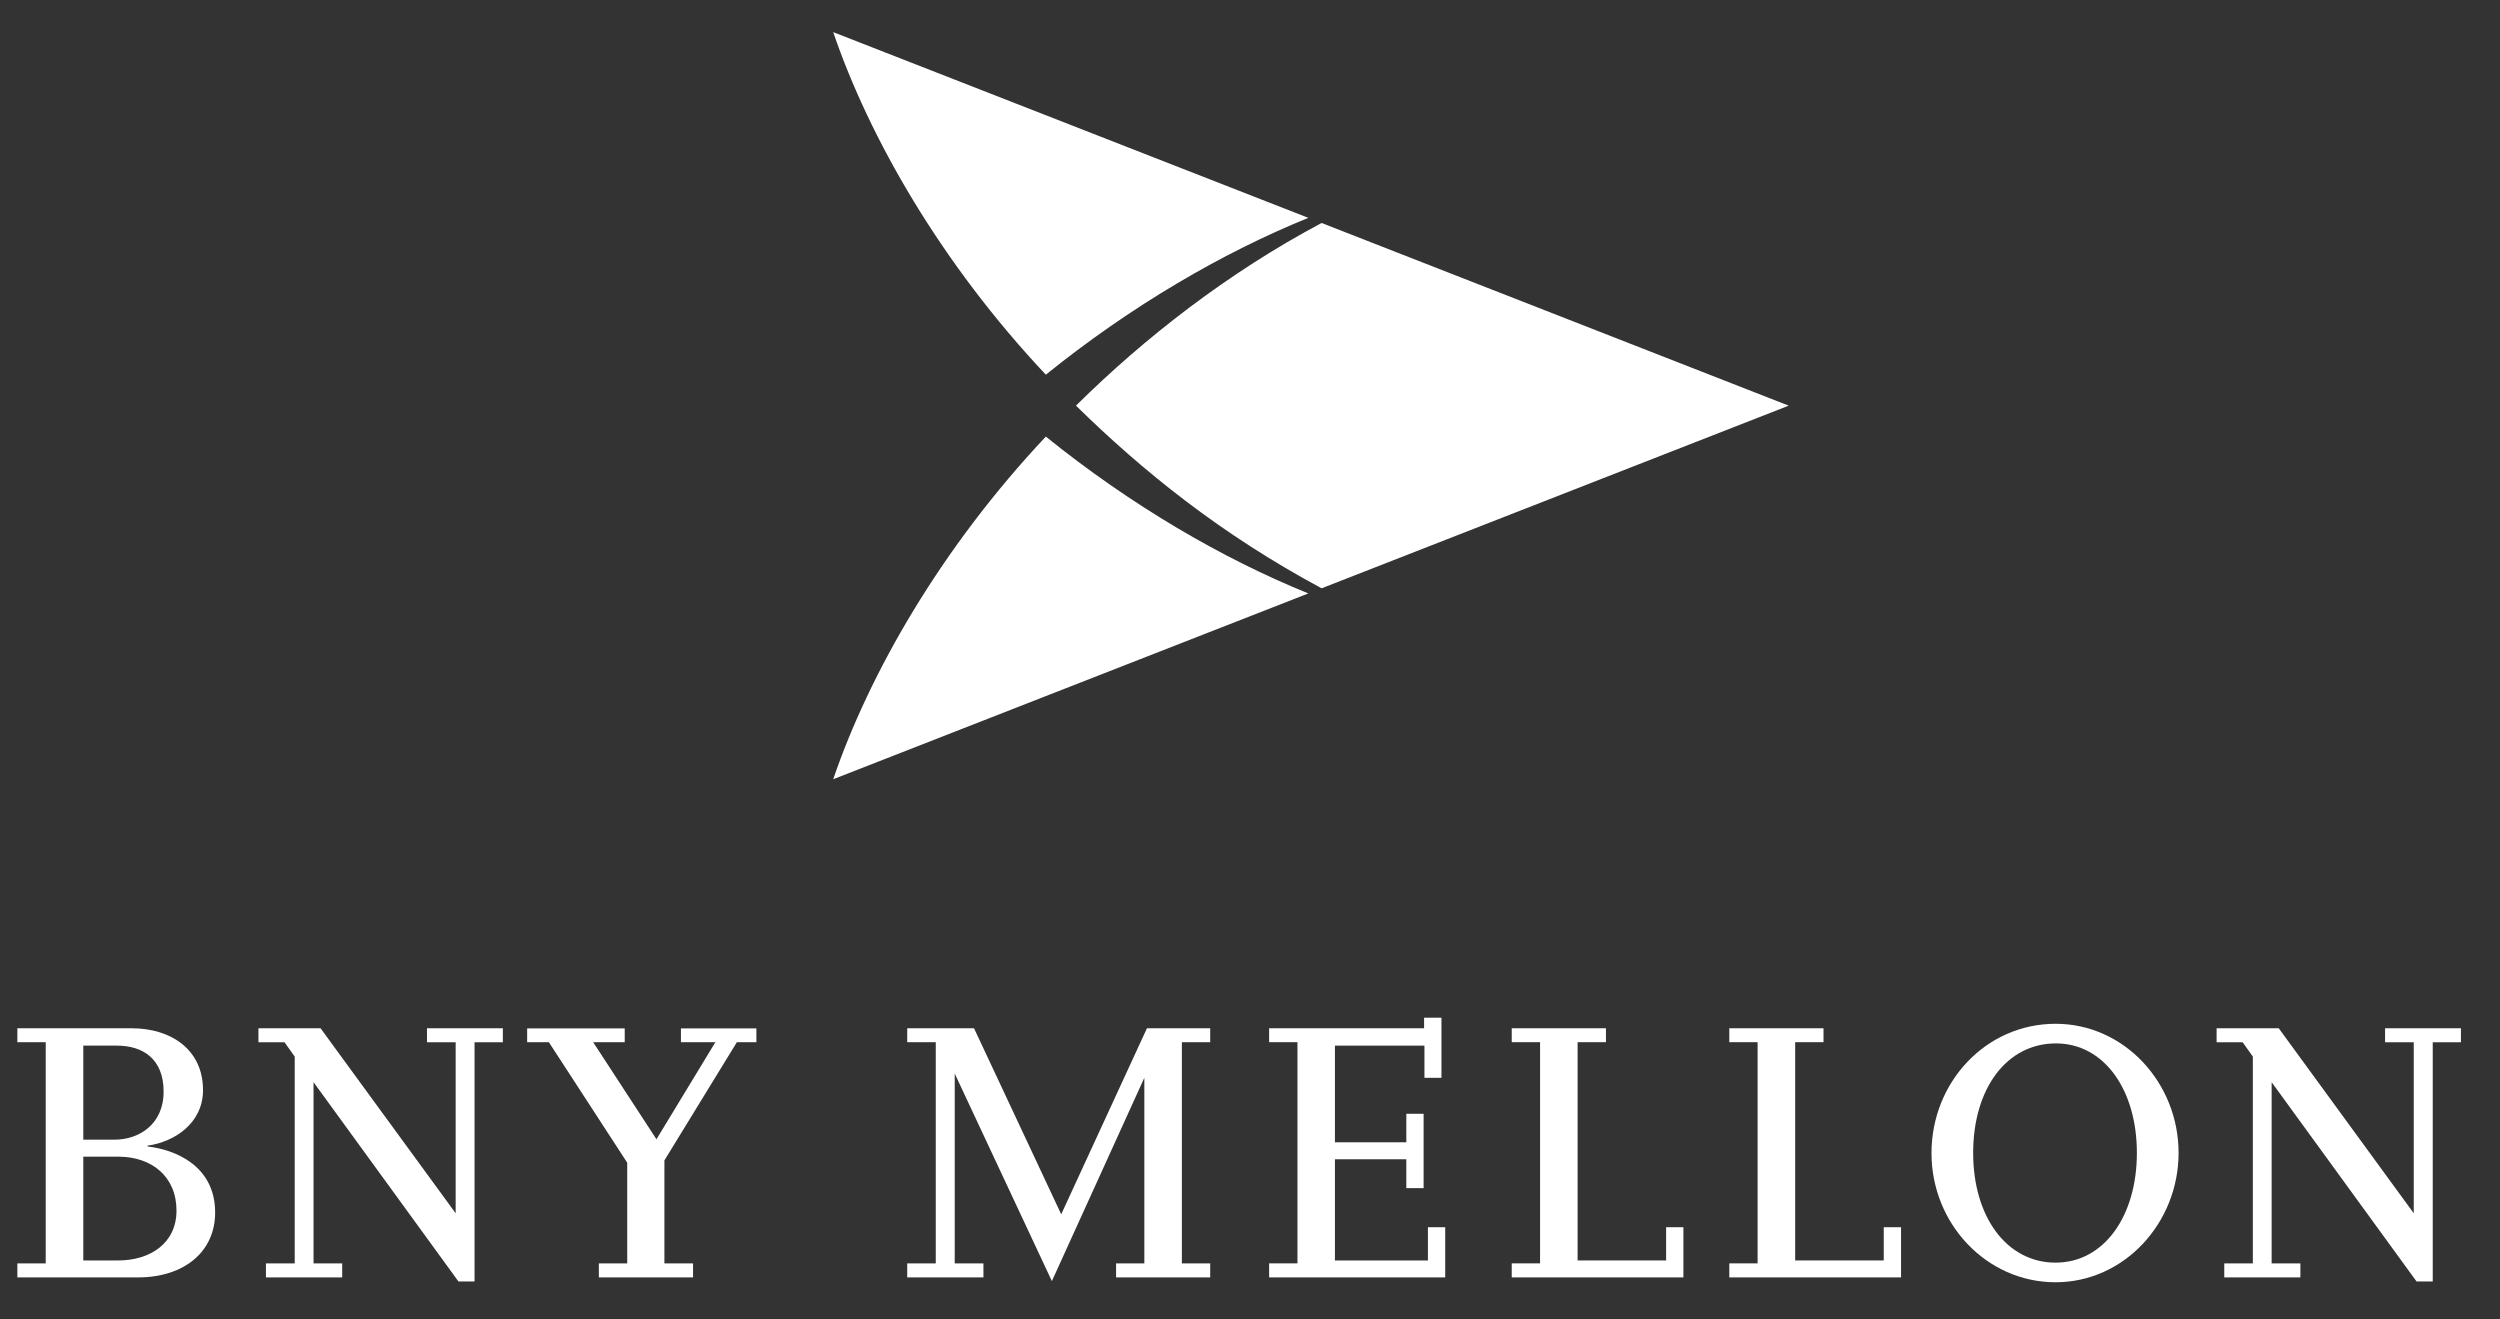
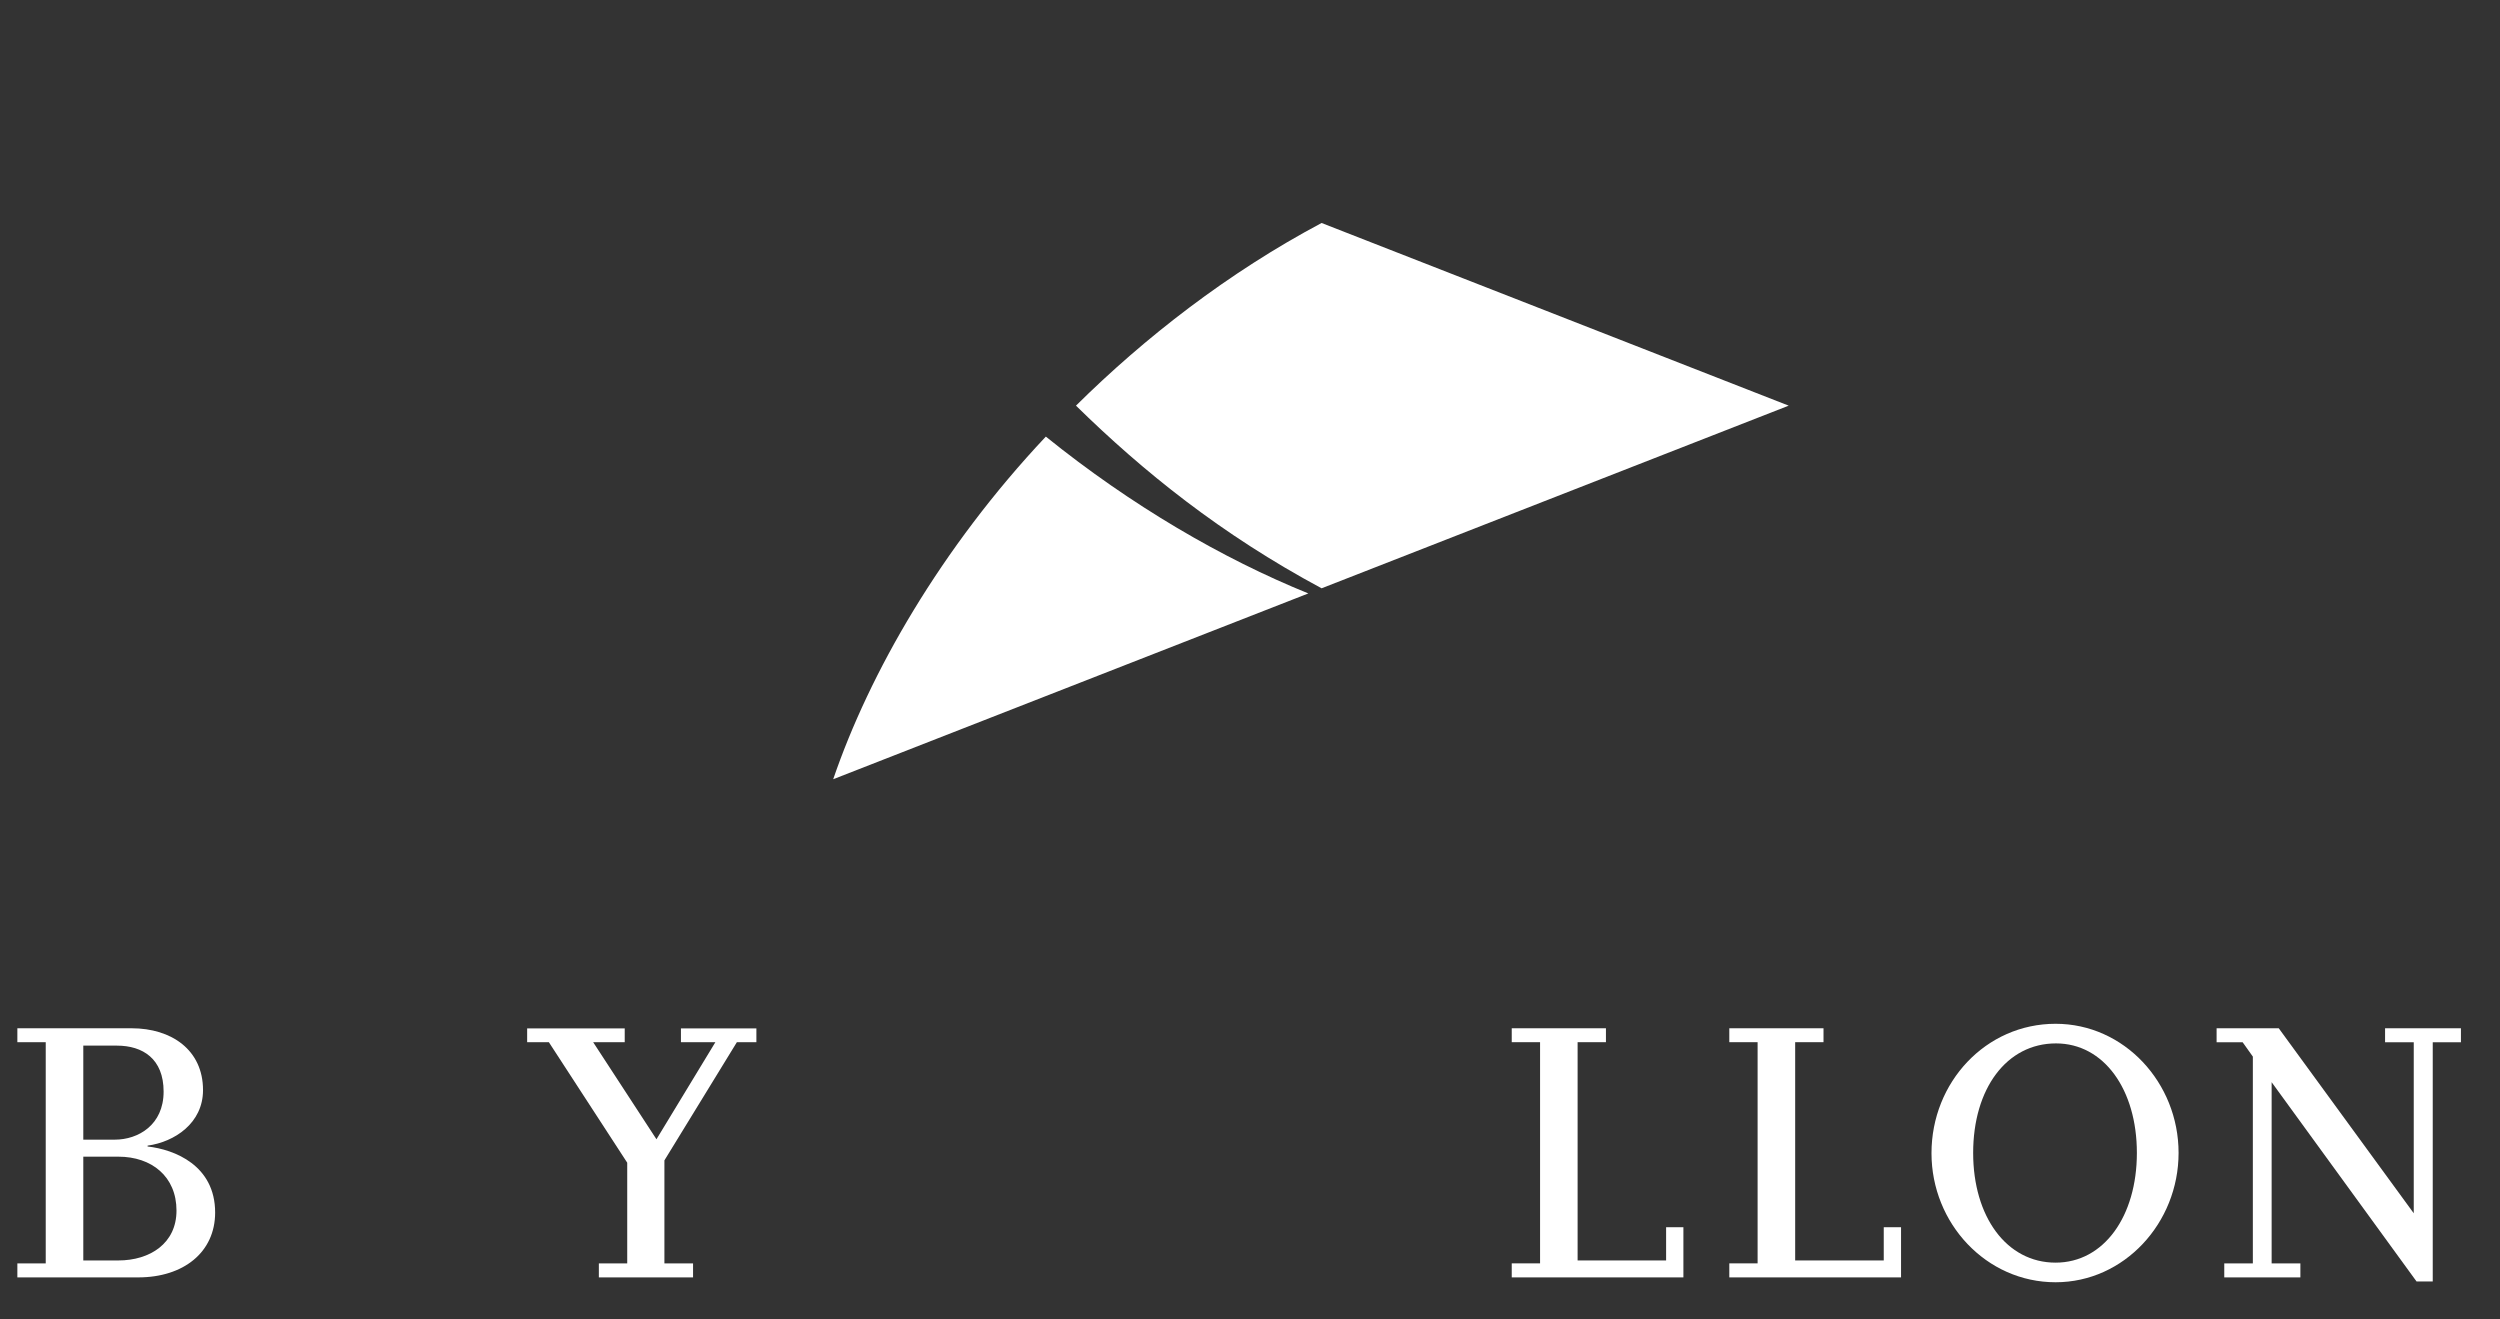
<svg xmlns="http://www.w3.org/2000/svg" width="720" height="380" viewBox="0 0 72 38" fill="none">
  <rect x="0" y="0" width="72" height="38" fill="#333333" stroke="none" />
-   <path d="M36.551 36.789V36.385H37.367V30.015H36.551V29.614H41.014V29.31H41.514V31.041H41.024V30.114H38.446V32.898H40.502V32.077H41V34.218H40.502V33.387H38.446V36.302H41.124V35.344H41.622V36.789H36.551Z" fill="#fff" />
  <path d="M70.063 30.018V36.907H69.597L65.423 31.167V36.385H66.251V36.789H64.059V36.385H64.882V30.43L64.589 30.018H63.838V29.614H65.628L69.516 34.942V30.018H68.69V29.614H70.875V30.018H70.063Z" fill="#fff" />
  <path d="M59.201 36.929C57.204 36.929 55.627 35.233 55.627 33.212C55.627 31.167 57.193 29.485 59.201 29.485C61.174 29.485 62.743 31.18 62.743 33.204C62.743 35.225 61.173 36.929 59.201 36.929ZM59.212 30.05C57.788 30.05 56.827 31.355 56.827 33.204C56.827 35.04 57.788 36.364 59.201 36.364C60.592 36.364 61.542 35.029 61.542 33.204C61.542 31.377 60.592 30.05 59.212 30.05Z" fill="#fff" />
-   <path d="M32.143 36.789V36.385H32.957V31.04L30.294 36.896L27.496 30.919V36.385H28.323V36.789H26.128V36.385H26.95V30.015H26.128V29.614H28.052L30.563 34.972L33.032 29.614H34.854V30.015H34.038V36.385H34.854V36.789H32.143Z" fill="#fff" />
  <path d="M43.538 36.789V36.385H44.354V30.015H43.538V29.614H46.251V30.015H45.435V36.301H47.984V35.344H48.482V36.789H43.538Z" fill="#fff" />
  <path d="M49.804 36.789V36.385H50.619V30.015H49.804V29.614H52.517V30.015H51.701V36.301H54.252V35.344H54.75V36.789H49.804Z" fill="#fff" />
  <path d="M21.222 30.015L19.135 33.419V36.385H19.96V36.789H17.247V36.385H18.064V33.486L15.807 30.015H15.182V29.617H17.992V30.015H17.083L18.906 32.811L20.603 30.015H19.611V29.617H21.784V30.015H21.222Z" fill="#fff" />
  <path d="M4.25 33.019C5.025 33.105 6.196 33.562 6.196 34.921C6.196 36.068 5.281 36.789 3.981 36.789H0.5V36.385H1.317V30.015H0.5V29.614H3.79C4.935 29.614 5.847 30.235 5.847 31.395C5.847 32.348 5.025 32.889 4.25 32.994V33.019ZM3.365 30.114H2.399V32.822H3.306C3.981 32.822 4.712 32.399 4.712 31.438C4.712 30.494 4.113 30.114 3.365 30.114ZM3.408 33.312H2.399V36.301H3.408C4.32 36.301 5.083 35.809 5.083 34.865C5.083 33.885 4.371 33.312 3.408 33.312Z" fill="#fff" />
-   <path d="M13.667 30.018V36.907H13.204L9.03 31.167V36.385H9.855V36.789H7.659V36.385H8.488V30.43L8.194 30.018H7.443V29.614H9.232L13.123 34.942V30.018H12.297V29.614H14.482V30.018H13.667Z" fill="#fff" />
  <path d="M38.062 6.422C35.367 7.855 32.967 9.724 30.988 11.683C32.918 13.576 35.167 15.389 38.062 16.943L51.515 11.683L38.062 6.422Z" fill="#fff" />
-   <path d="M30.12 10.791C27.095 7.575 25.035 3.967 23.996 0.925L37.68 6.274C35.212 7.276 32.58 8.807 30.12 10.791Z" fill="#fff" />
  <path d="M30.12 12.574C27.095 15.79 25.035 19.399 23.996 22.442L37.68 17.091C35.212 16.09 32.58 14.559 30.12 12.574Z" fill="#fff" />
</svg>